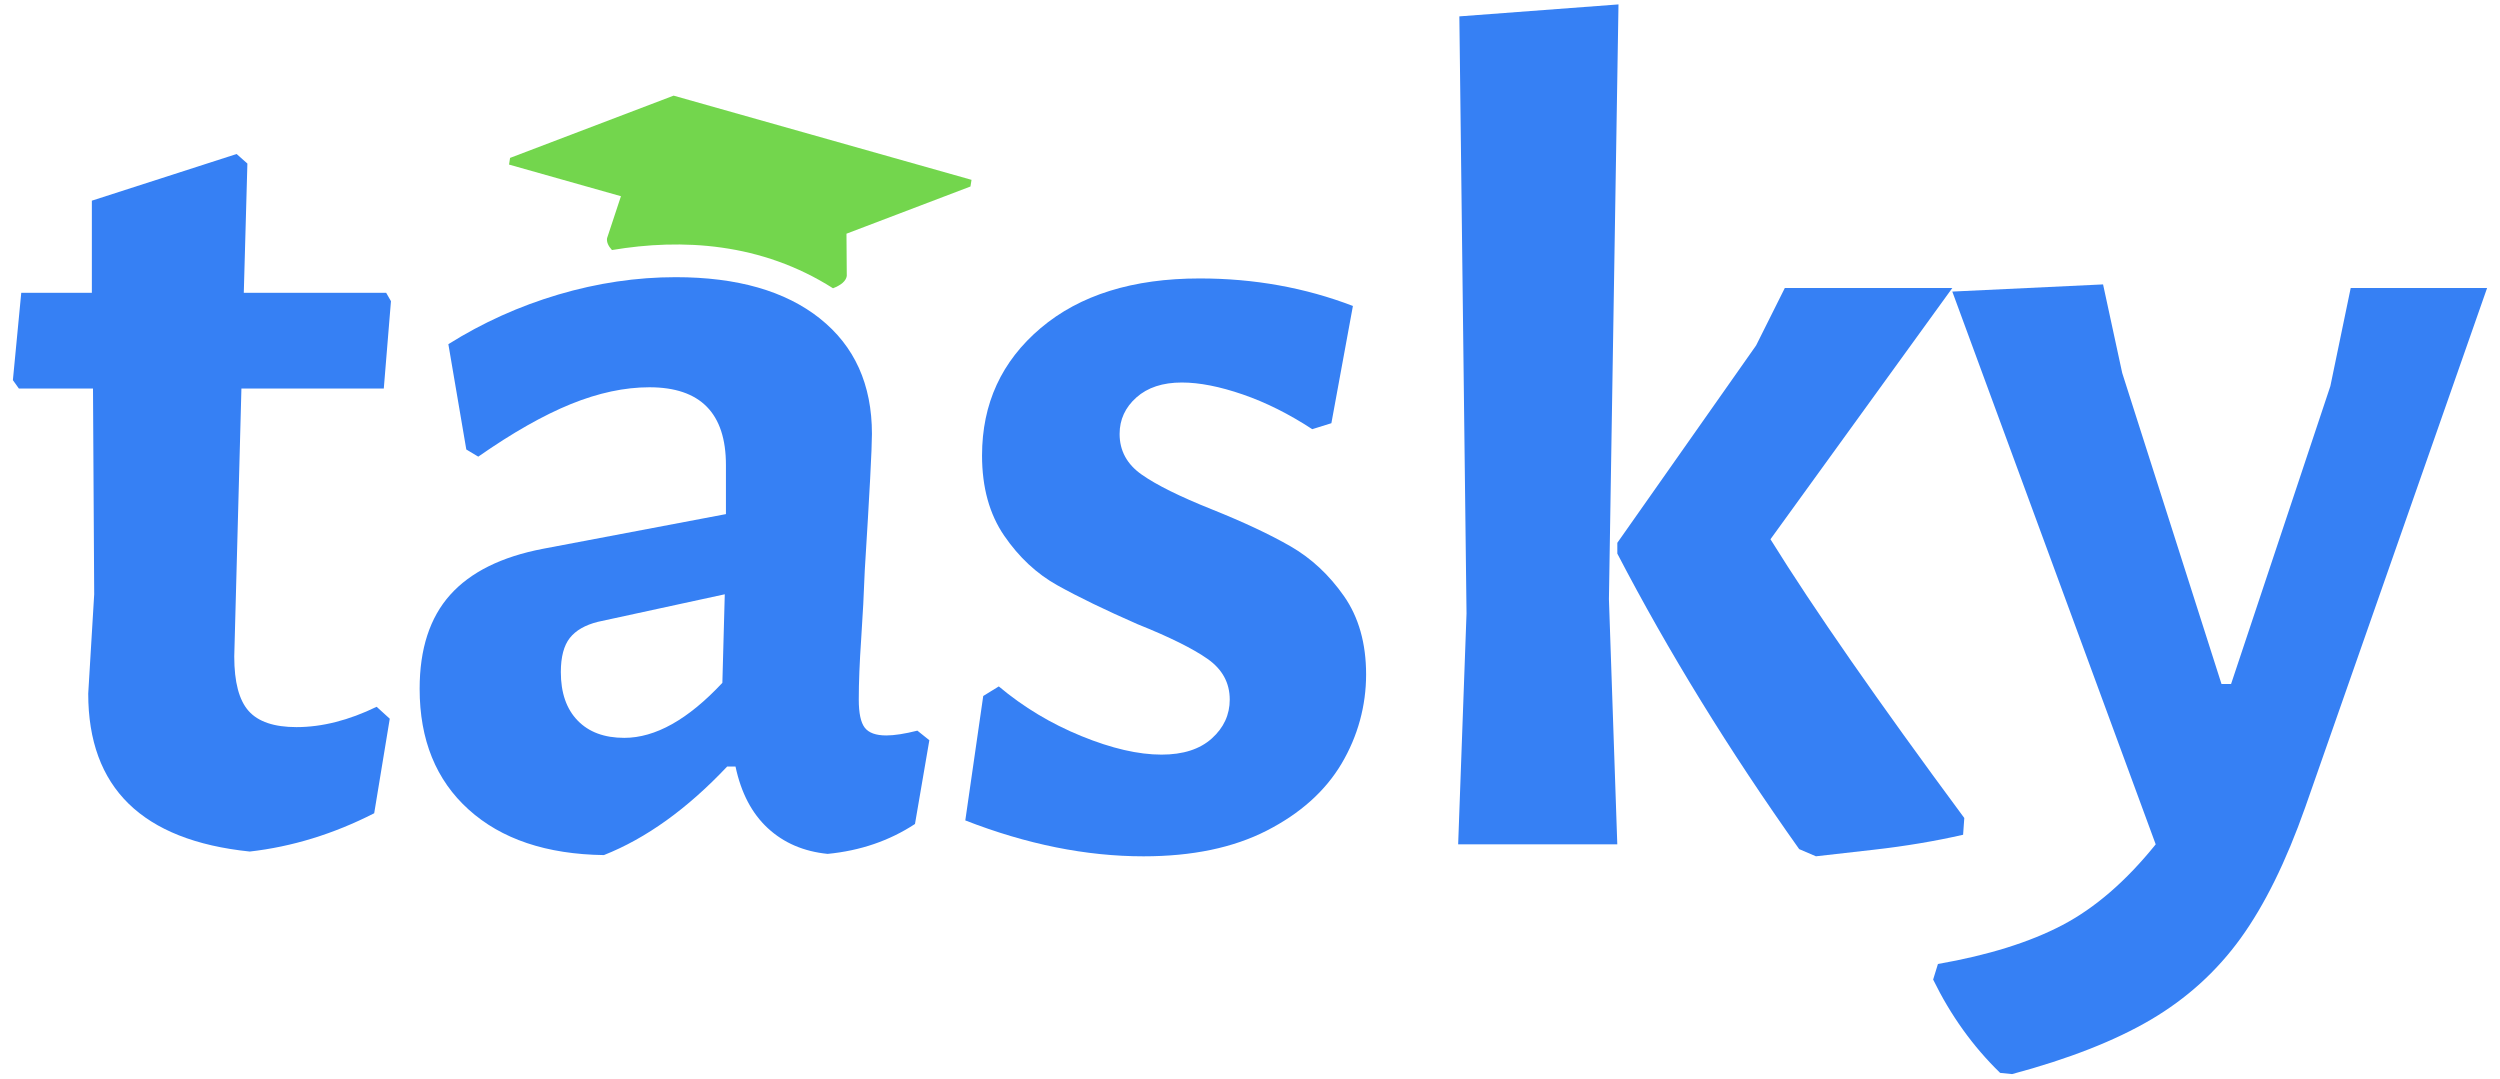
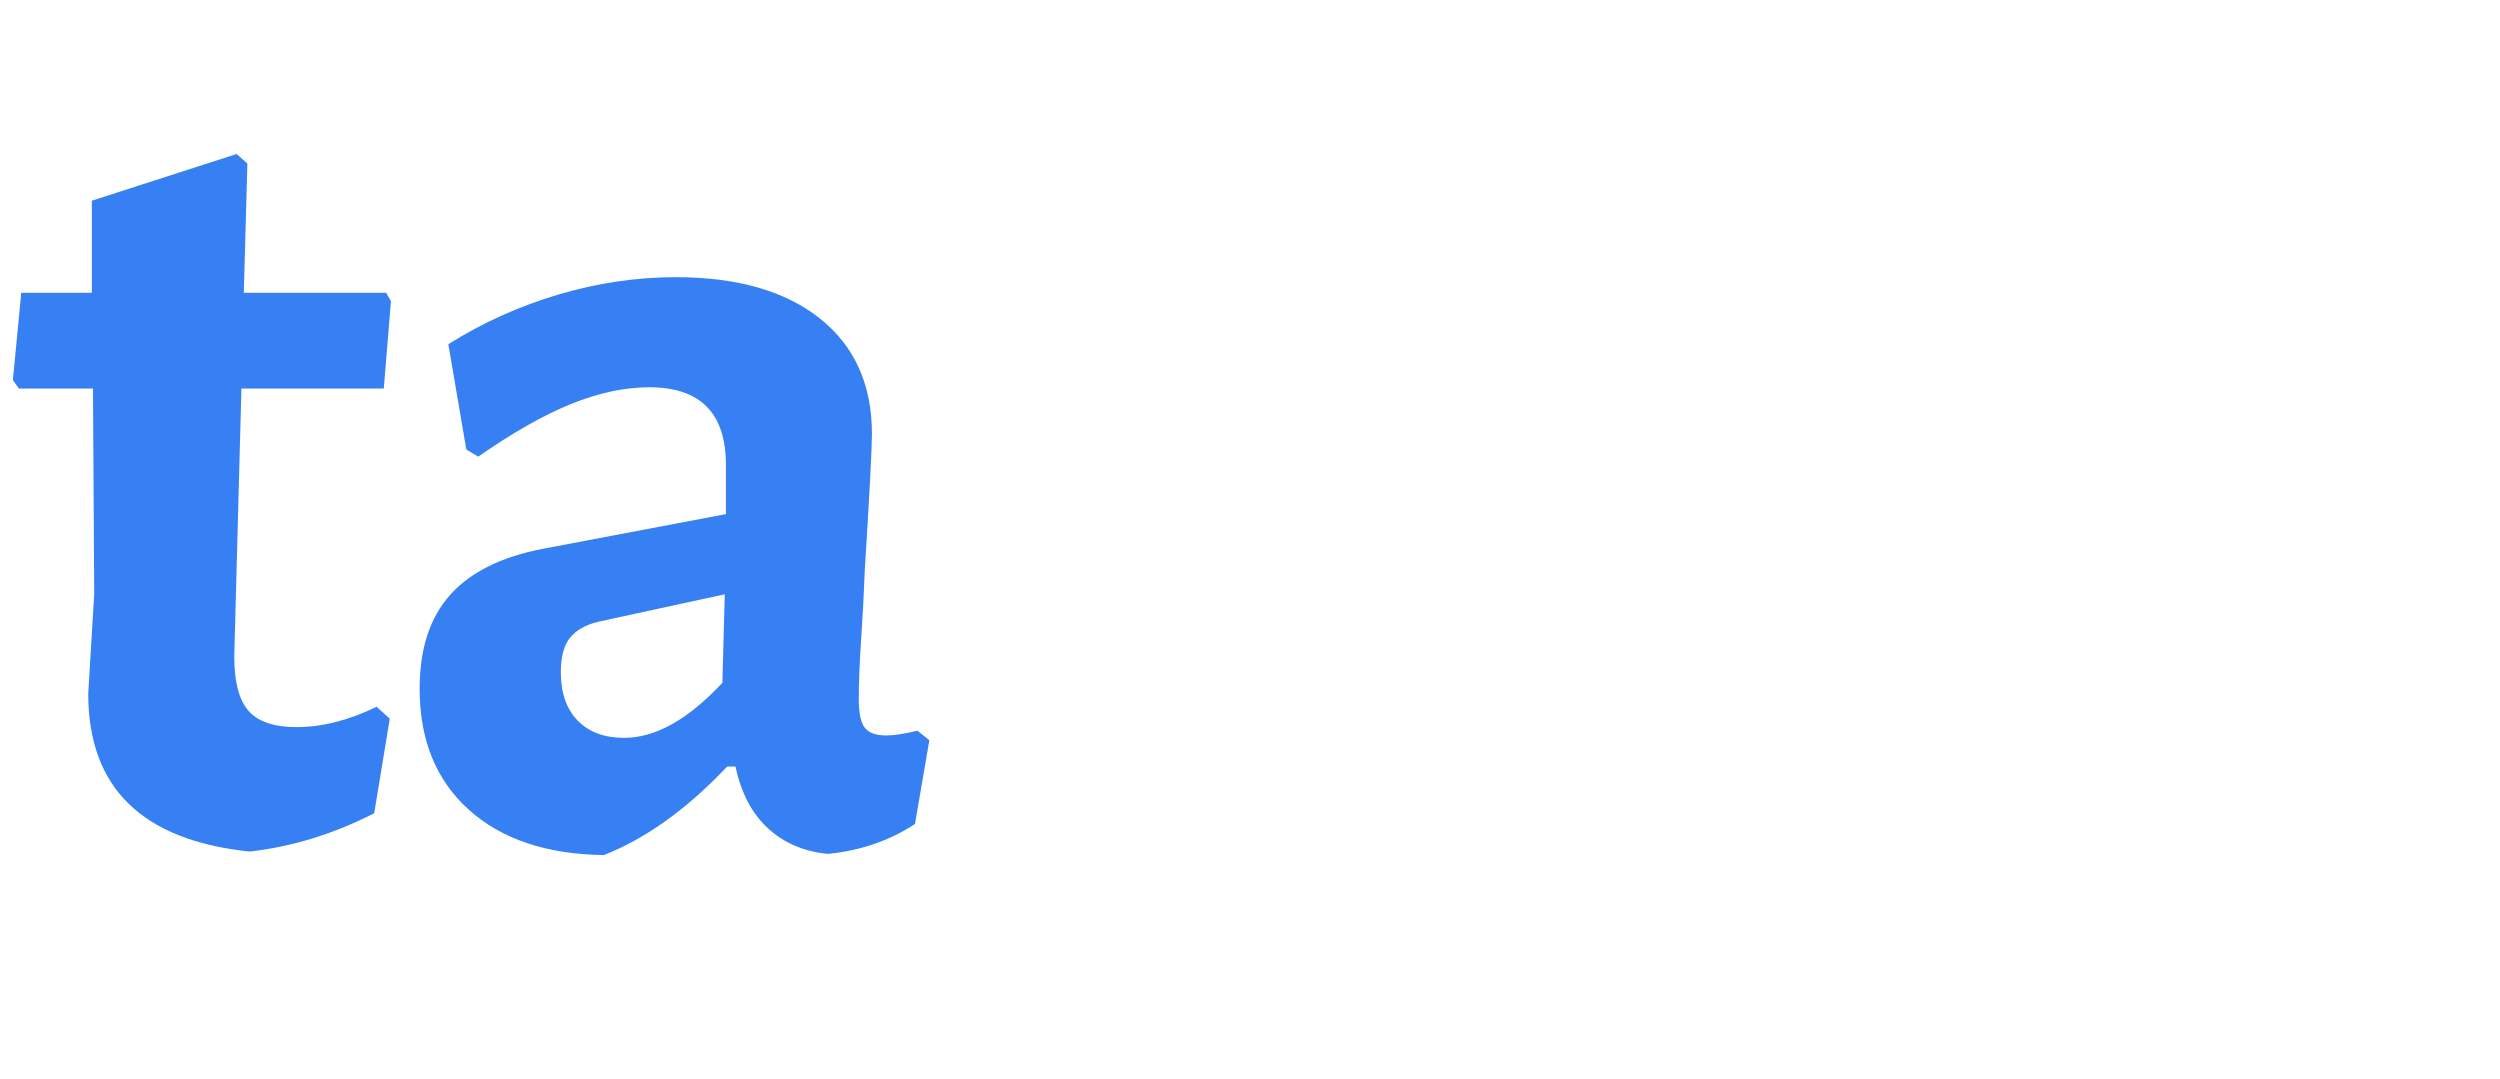
<svg xmlns="http://www.w3.org/2000/svg" id="SLIDE_3" data-name="SLIDE 3" viewBox="0 0 896.25 386.65">
  <defs>
    <style>
      .cls-1 {
        fill: #73d64d;
      }

      .cls-1, .cls-2 {
        stroke-width: 0px;
      }

      .cls-2 {
        fill: #3680f4;
      }
    </style>
  </defs>
  <path class="cls-2" d="m135.01,253.37l4.72,4.29-5.58,33.89c-14.58,7.44-29.46,12.01-44.61,13.73-38.6-4-57.91-22.87-57.91-56.62l2.14-35.6-.43-73.78H6.76l-2.14-3,3-31.31h25.31v-33.03l51.9-16.73,3.86,3.43-1.29,46.33h51.04l1.72,3-2.57,31.31h-51.04l-2.57,96.08c0,9.16,1.72,15.66,5.15,19.52,3.43,3.86,9.15,5.79,17.16,5.79,9.15,0,18.73-2.43,28.74-7.29Z" />
  <path class="cls-2" d="m293.93,114.18c12.44,9.87,18.66,23.67,18.66,41.39,0,5.15-.86,21.45-2.57,48.9-.29,8.01-.72,16.23-1.29,24.66-.58,8.44-.86,15.66-.86,21.66,0,4.87.71,8.22,2.14,10.08,1.43,1.86,4,2.79,7.72,2.79,2.86,0,6.58-.57,11.15-1.72l4.29,3.43-5.15,30.03c-9.16,6.01-19.59,9.58-31.31,10.72-8.58-.86-15.73-3.93-21.45-9.22-5.72-5.29-9.58-12.65-11.58-22.09h-3c-14.3,15.16-29.03,25.74-44.18,31.74-20.59-.29-36.75-5.72-48.47-16.3-11.73-10.58-17.59-25.02-17.59-43.32,0-14.3,3.65-25.52,10.94-33.67,7.29-8.15,18.37-13.65,33.24-16.51l65.63-12.44v-17.59c0-18.58-9.16-27.88-27.45-27.88-8.87,0-18.23,2-28.1,6-9.87,4.01-20.95,10.29-33.24,18.87l-4.29-2.57-6.43-37.75c12.29-7.72,25.45-13.65,39.46-17.8,14.01-4.14,28.02-6.22,42.04-6.22,22.02,0,39.25,4.93,51.69,14.8Zm-79.57,108.74c-4.58,1.15-7.94,3.08-10.08,5.79-2.14,2.72-3.22,6.8-3.22,12.22,0,7.44,2,13.23,6.01,17.37,4,4.15,9.58,6.22,16.73,6.22,11.15,0,22.87-6.57,35.17-19.73l.86-31.74-45.47,9.87Z" />
-   <path class="cls-1" d="m241.51,34.28l-58.65,22.33-.37,2.39,40.12,11.34-4.98,15.06c-.21,1.35.42,2.78,1.76,4.24,25.13-4.23,53.52-2.65,79.24,13.7,2.9-1.11,4.65-2.59,4.94-4.4l-.11-15.16,44.45-16.92.38-2.39-106.78-30.18Z" />
-   <path class="cls-2" d="m485.02,109.68l-7.72,42.04-6.86,2.14c-8.3-5.43-16.59-9.58-24.88-12.44-8.3-2.86-15.59-4.29-21.87-4.29-6.86,0-12.3,1.79-16.3,5.36-4.01,3.58-6.01,7.94-6.01,13.08,0,6.01,2.64,10.87,7.94,14.58,5.29,3.72,13.65,7.87,25.09,12.44,11.43,4.58,20.87,9.01,28.31,13.3,7.43,4.29,13.79,10.23,19.09,17.8,5.29,7.58,7.94,16.94,7.94,28.1s-2.94,22.09-8.79,31.96c-5.86,9.87-14.8,17.87-26.81,24.02-12.01,6.15-26.74,9.22-44.18,9.22-20.59,0-41.89-4.29-63.91-12.87l6.43-44.61,5.58-3.43c8.86,7.44,18.73,13.37,29.6,17.8,10.86,4.44,20.44,6.65,28.74,6.65,7.72,0,13.73-1.93,18.02-5.79,4.29-3.86,6.43-8.51,6.43-13.94,0-6-2.65-10.86-7.94-14.58-5.29-3.71-13.66-7.86-25.09-12.44-11.73-5.15-21.31-9.79-28.74-13.94-7.44-4.14-13.8-10.08-19.09-17.8-5.29-7.72-7.94-17.3-7.94-28.74,0-18.59,7-33.81,21.02-45.68,14.01-11.86,33.03-17.8,57.05-17.8,19.44,0,37.75,3.29,54.9,9.87Z" />
-   <path class="cls-2" d="m576.8,214.77l3,87.93h-57.05l3-82.79-2.57-214.04,57.05-4.29-3.43,213.18Zm57.91-21.45c15.44,24.88,38.6,58.19,69.49,99.94l-.43,6c-10.01,2.29-20.66,4.08-31.96,5.36-11.3,1.29-18.23,2.07-20.8,2.36l-6-2.57c-25.17-35.45-46.9-70.77-65.2-105.95v-3.86l49.76-70.77,10.29-20.59h60.05l-65.2,90.08Z" />
-   <path class="cls-2" d="m760.81,133.7l35.6,111.52h3.43l35.6-106.81,7.29-35.17h48.9l-65.2,186.16c-6.86,19.44-14.58,35.1-23.16,46.97-8.58,11.86-19.3,21.59-32.17,29.17-12.87,7.57-29.46,14.08-49.76,19.52l-4.29-.43c-9.73-9.44-17.73-20.59-24.02-33.46l1.72-5.58c18.02-3.15,32.88-7.79,44.61-13.94,11.72-6.15,22.87-15.8,33.46-28.95l-72.92-198.17,54.05-2.57,6.86,31.74Z" />
</svg>